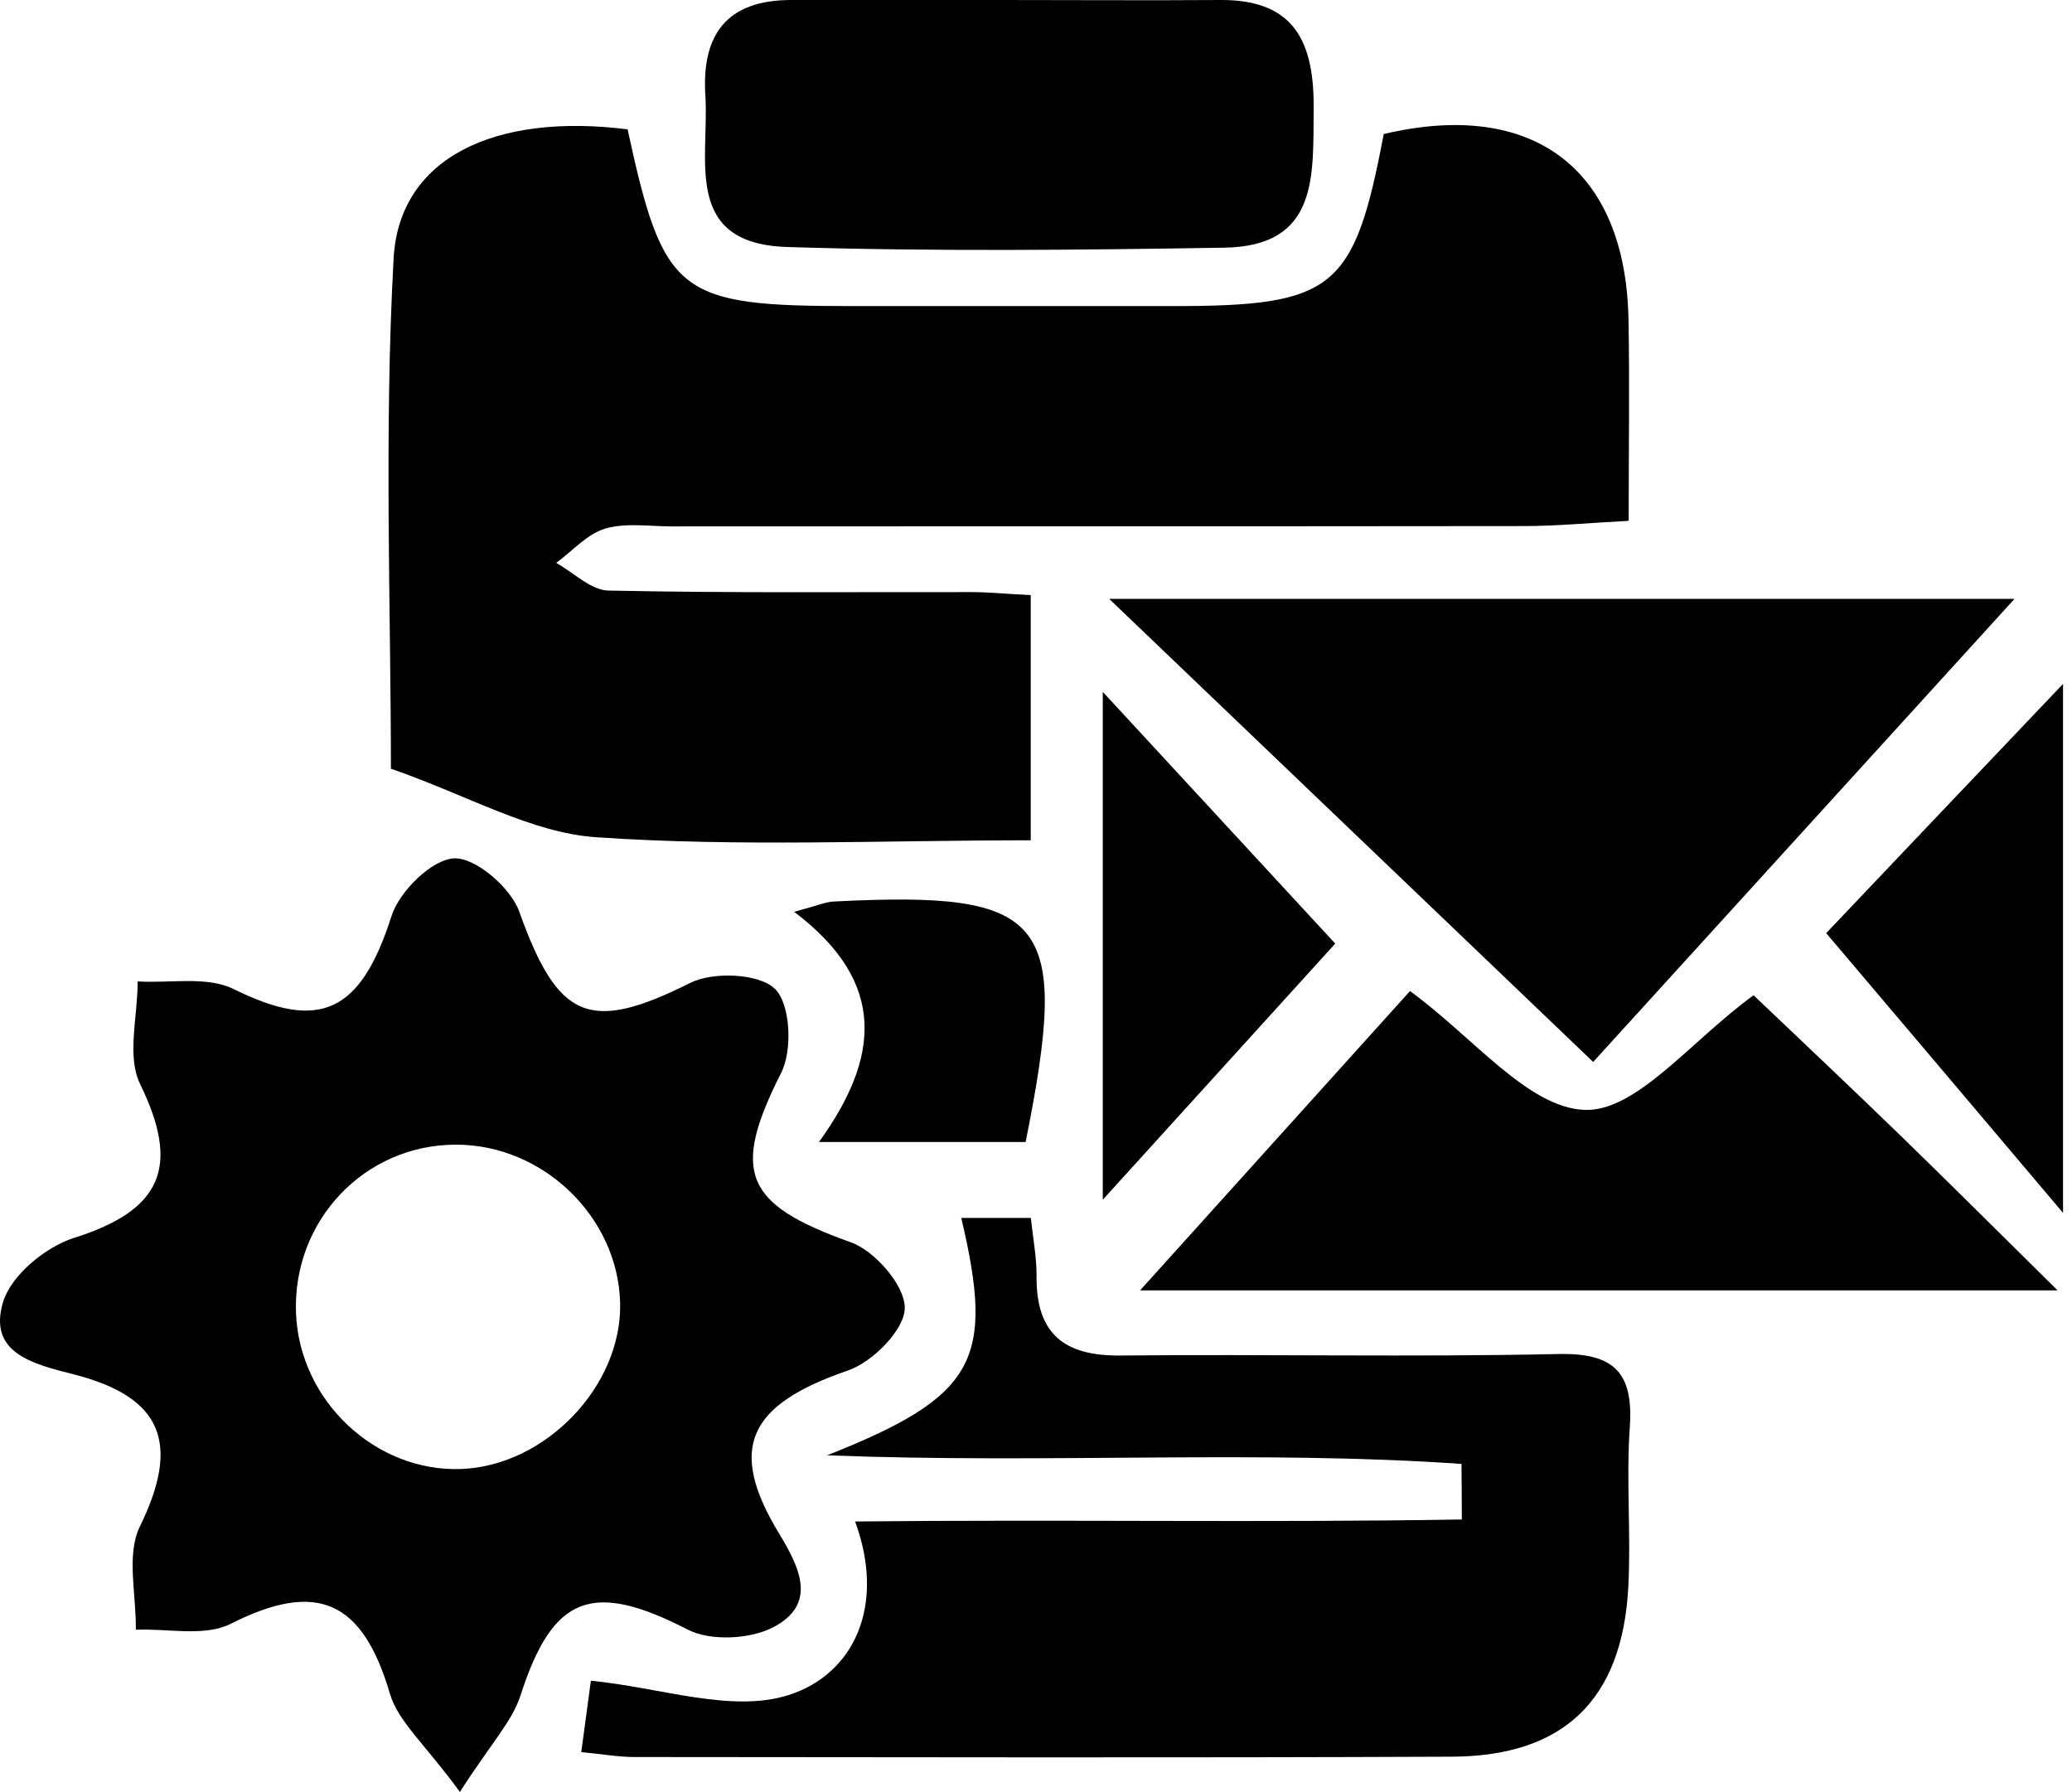
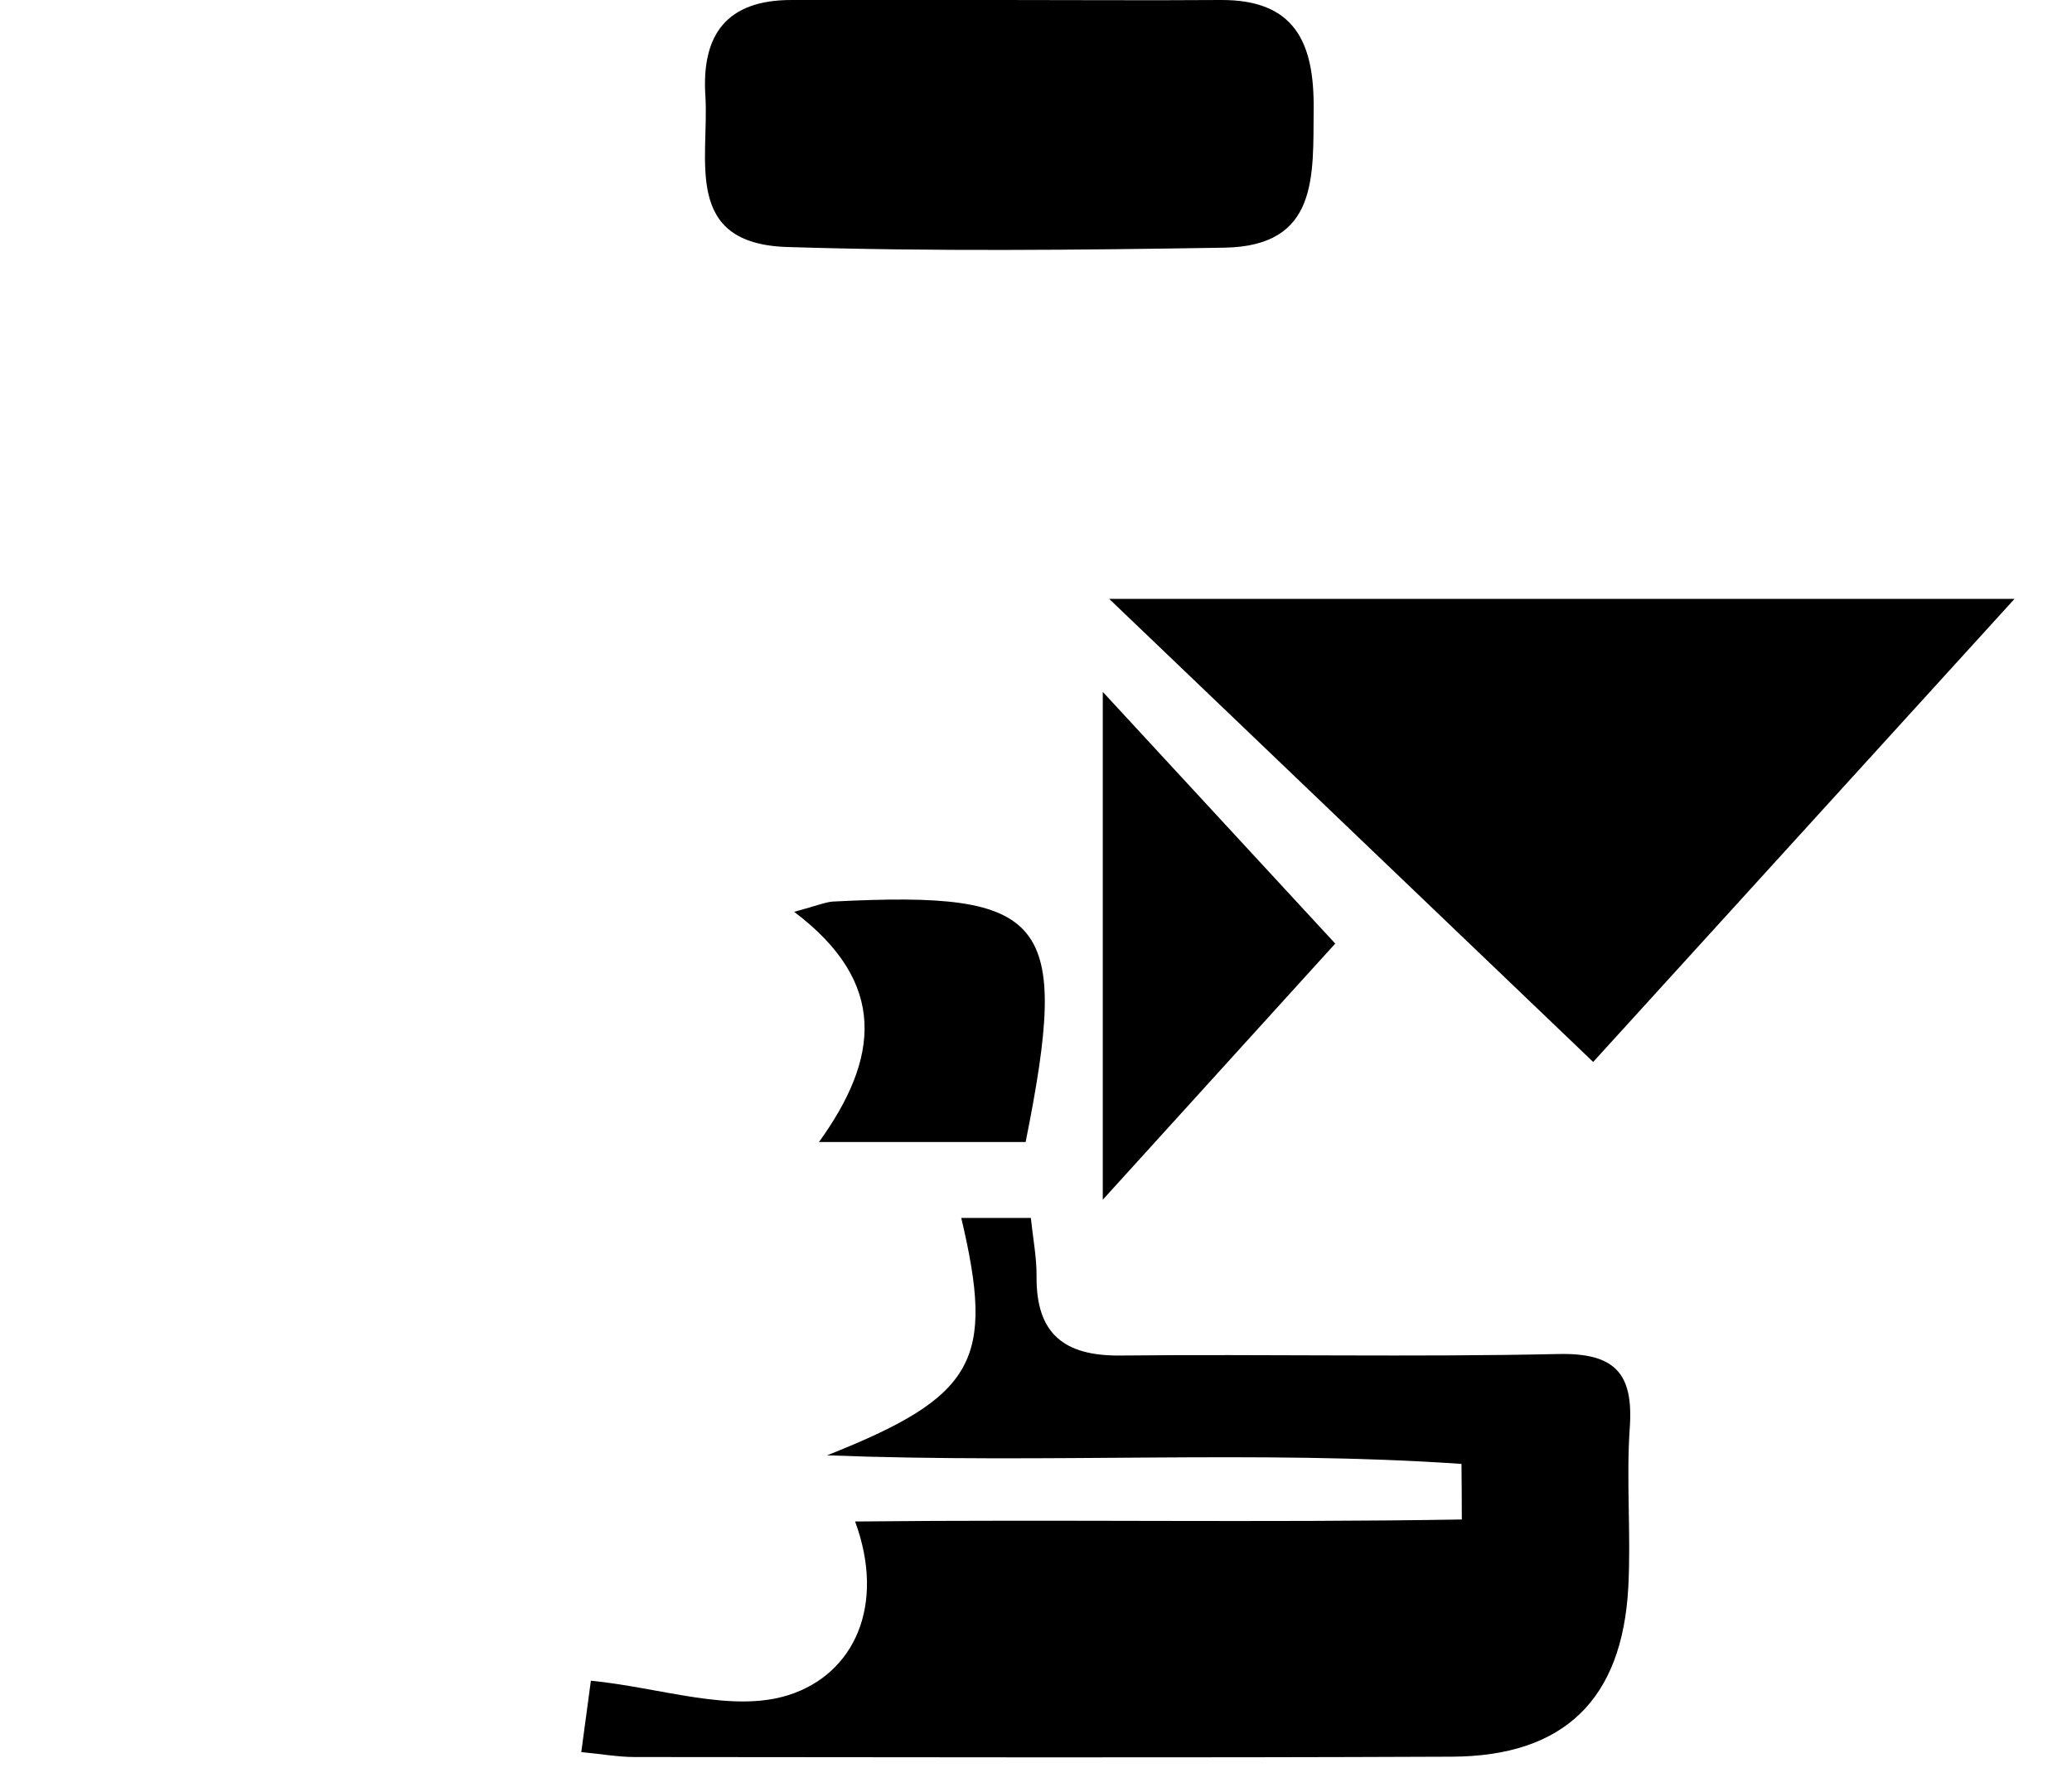
<svg xmlns="http://www.w3.org/2000/svg" width="74" height="64" viewBox="0 0 74 64" fill="none">
  <g id="Group 1463">
-     <path id="Vector" d="M36.812 21.253V30.008C31.5 30.008 26.375 30.249 21.293 29.899C18.977 29.742 16.747 28.422 13.961 27.451C13.961 21.808 13.714 15.507 14.057 9.237C14.25 5.632 17.675 4.022 22.414 4.619C23.698 10.533 24.199 10.931 30.439 10.931C34.255 10.931 38.072 10.931 41.888 10.931C47.652 10.931 48.364 10.346 49.419 4.787C54.748 3.527 58.065 6.029 58.161 11.419C58.203 13.711 58.167 16.002 58.167 18.6C56.756 18.673 55.593 18.787 54.435 18.787C44.294 18.799 34.147 18.793 24.006 18.799C23.204 18.799 22.354 18.661 21.612 18.878C20.967 19.071 20.442 19.68 19.864 20.102C20.485 20.445 21.1 21.078 21.733 21.09C26.049 21.181 30.366 21.139 34.689 21.145C35.286 21.145 35.883 21.205 36.812 21.253Z" fill="black" />
-     <path id="Vector_2" d="M16.426 63.994C15.166 62.27 14.22 61.48 13.93 60.497C12.941 57.133 11.307 56.439 8.239 57.989C7.31 58.459 5.99 58.152 4.85 58.2C4.874 56.958 4.5 55.523 4.995 54.516C6.43 51.58 5.851 49.892 2.601 49.072C1.148 48.704 -0.437 48.306 0.111 46.491C0.401 45.539 1.631 44.526 2.649 44.206C5.797 43.211 6.442 41.656 5.001 38.708C4.519 37.713 4.922 36.284 4.916 35.048C6.074 35.12 7.4 34.849 8.353 35.325C11.428 36.845 12.881 36.163 13.984 32.709C14.268 31.828 15.425 30.689 16.221 30.653C16.993 30.622 18.247 31.708 18.548 32.564C19.929 36.428 21.056 36.899 24.65 35.102C25.47 34.692 27.098 34.758 27.677 35.313C28.231 35.85 28.31 37.502 27.9 38.31C26.103 41.867 26.573 43.006 30.384 44.363C31.246 44.67 32.319 45.906 32.313 46.708C32.313 47.48 31.168 48.638 30.293 48.939C26.73 50.163 25.952 51.7 27.845 54.8C28.611 56.06 29.148 57.295 27.634 58.103C26.802 58.544 25.38 58.616 24.559 58.194C21.159 56.445 19.742 56.964 18.591 60.545C18.289 61.48 17.529 62.27 16.42 64L16.426 63.994ZM22.148 46.545C22.081 43.465 19.398 40.872 16.281 40.878C13.02 40.878 10.445 43.591 10.572 46.895C10.692 50.018 13.405 52.575 16.474 52.46C19.483 52.346 22.208 49.506 22.148 46.545Z" fill="black" />
    <path id="Vector_3" d="M20.76 62.571C20.892 61.588 21.007 60.726 21.103 60.021C23.587 60.262 26.126 61.184 28.164 60.533C30.509 59.786 31.642 57.326 30.539 54.335C37.973 54.257 45.1 54.383 52.208 54.263C52.208 53.6 52.202 52.943 52.196 52.279C44.895 51.773 37.521 52.279 29.538 51.972C34.868 49.862 35.531 48.571 34.331 43.495H36.816C36.894 44.242 37.026 44.912 37.02 45.581C37.002 47.625 37.997 48.427 40.005 48.408C45.22 48.354 50.441 48.469 55.657 48.354C57.664 48.312 58.34 49.029 58.207 50.971C58.074 52.87 58.255 54.787 58.153 56.687C57.936 60.69 55.862 62.716 51.858 62.734C42.127 62.776 32.39 62.752 22.659 62.746C22.074 62.746 21.483 62.637 20.766 62.571H20.76Z" fill="black" />
    <path id="Vector_4" d="M71.948 21.386C67.287 26.511 62.211 32.082 56.899 37.924C50.972 32.256 45.51 27.029 39.613 21.386H71.948Z" fill="black" />
-     <path id="Vector_5" d="M40.717 46.081C43.834 42.621 47.114 38.985 50.358 35.392C52.642 37.062 54.572 39.558 56.592 39.636C58.443 39.709 60.396 37.164 62.627 35.542C64.243 37.08 66.033 38.768 67.8 40.48C69.597 42.223 71.363 43.989 73.485 46.081H40.723H40.717Z" fill="black" />
    <path id="Vector_6" d="M35.768 0C38.372 0 40.971 0.018 43.576 0C46.259 -0.024 46.94 1.538 46.916 3.895C46.892 6.277 47.103 8.791 43.726 8.845C38.523 8.929 33.314 8.984 28.117 8.821C24.373 8.706 25.331 5.704 25.193 3.437C25.048 1.236 25.952 0 28.262 0C30.764 0 33.266 0 35.768 0Z" fill="black" />
    <path id="Vector_7" d="M39.385 42.844V24.708C42.381 27.952 45.251 31.063 47.687 33.697C45.36 36.26 42.514 39.395 39.385 42.844Z" fill="black" />
-     <path id="Vector_8" d="M73.68 43.314C70.514 39.57 67.819 36.386 65.221 33.324C67.512 30.912 70.442 27.825 73.68 24.424V43.32V43.314Z" fill="black" />
    <path id="Vector_9" d="M28.357 32.564C29.207 32.335 29.479 32.214 29.75 32.196C37.431 31.804 38.233 32.787 36.63 40.782H29.25C31.402 37.797 31.722 35.096 28.357 32.558V32.564Z" fill="black" />
  </g>
</svg>